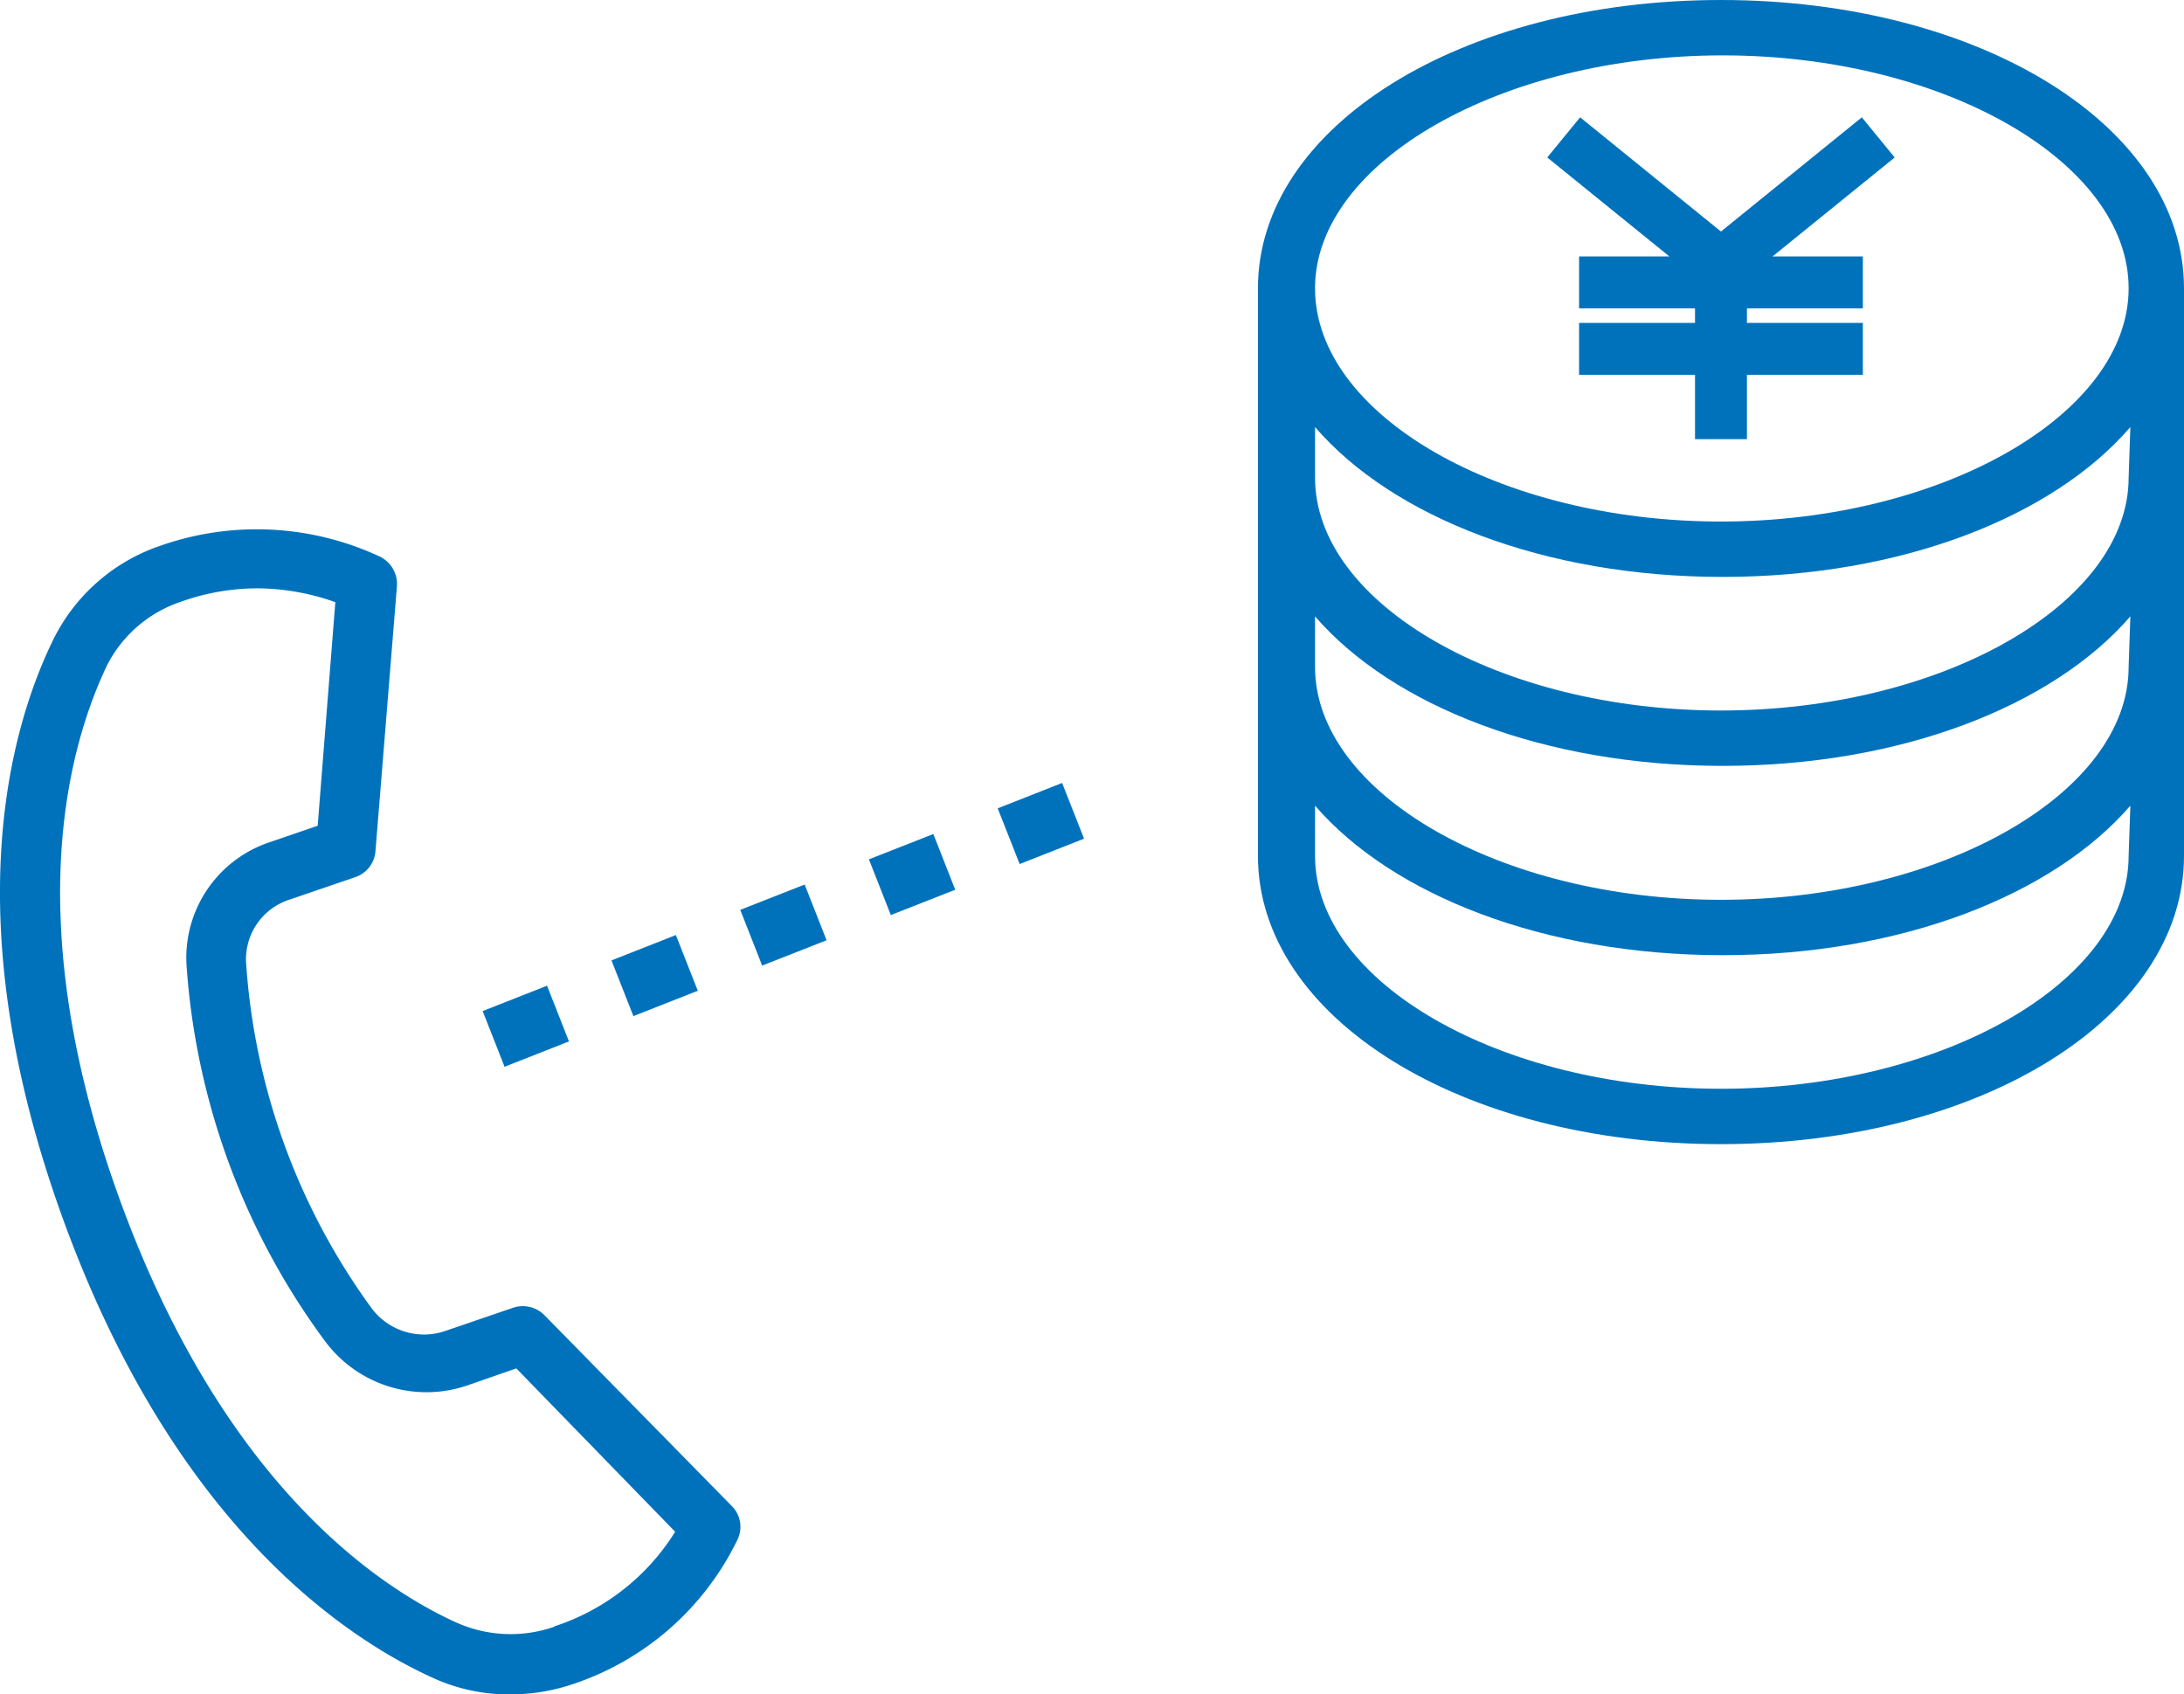
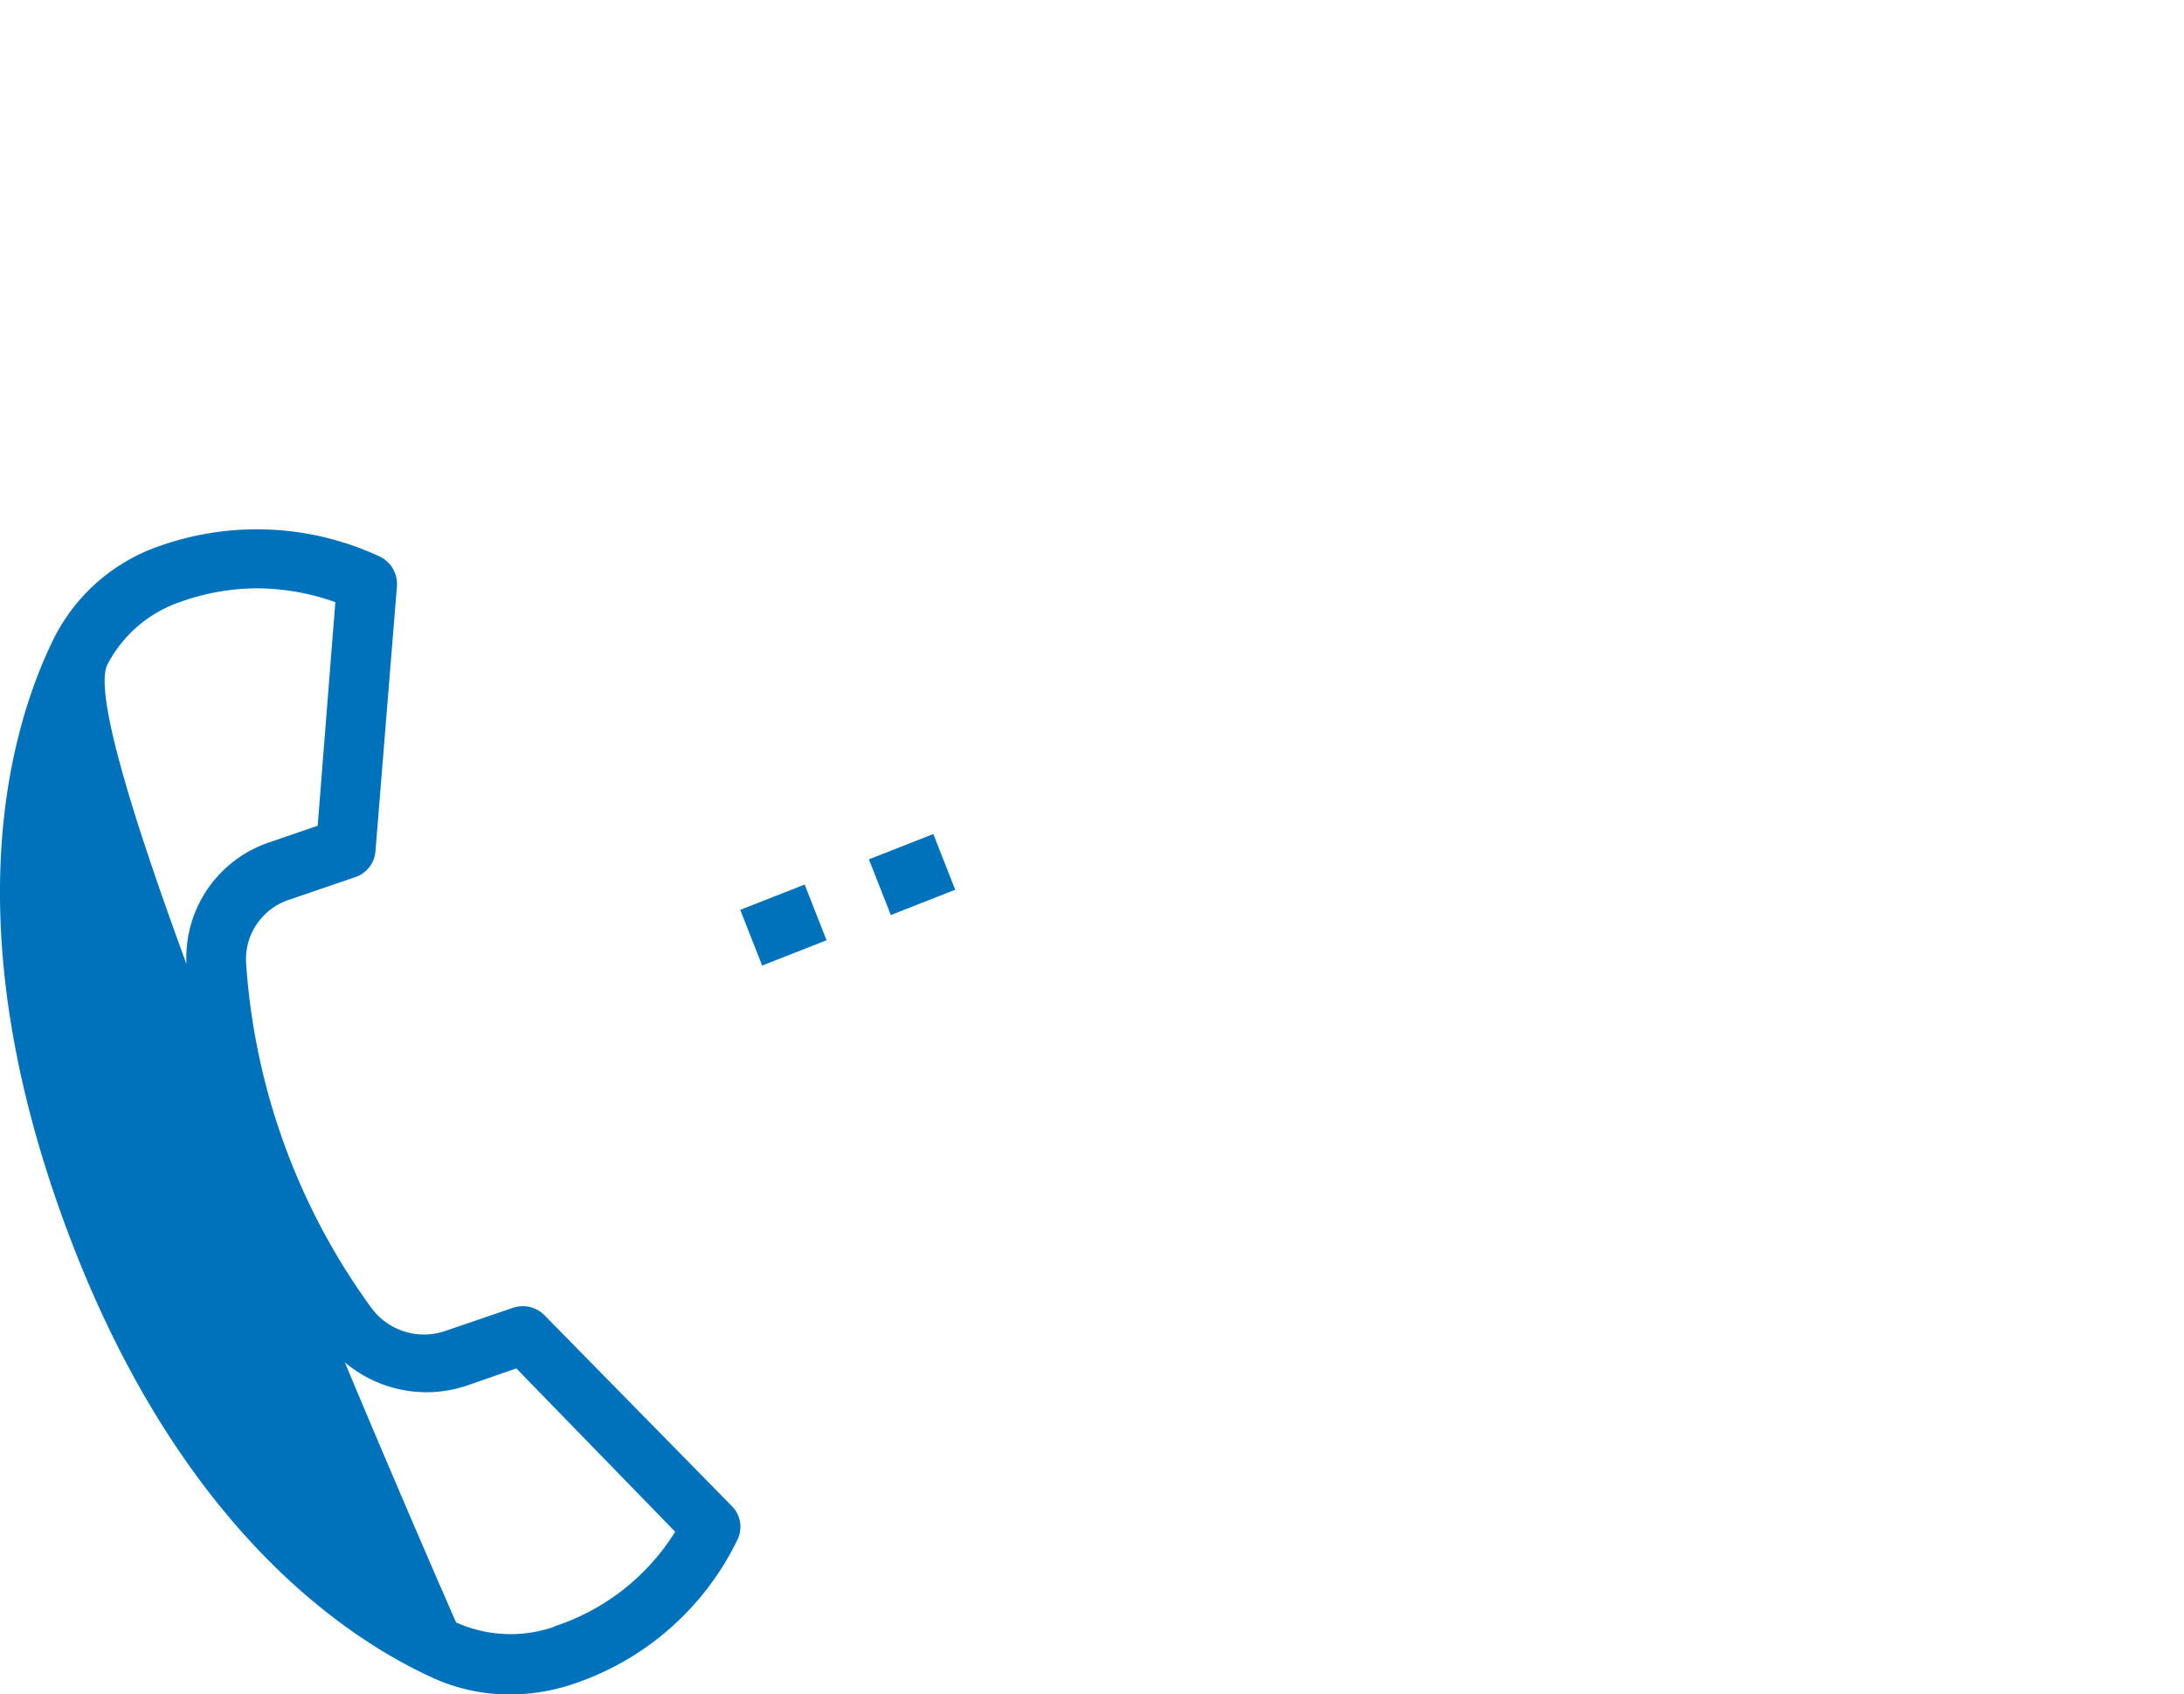
<svg xmlns="http://www.w3.org/2000/svg" viewBox="0 0 63.11 48.96">
  <defs>
    <style>.cls-1{fill:#0072bc;}</style>
  </defs>
  <g id="レイヤー_2" data-name="レイヤー 2">
    <g id="ill">
-       <path class="cls-1" d="M15.73,38a.88.88,0,0,0-.91-.21l-1.93.66a1.89,1.89,0,0,1-2.16-.66A19.07,19.07,0,0,1,7.11,27.8,1.81,1.81,0,0,1,8.35,26l1.93-.66a.86.86,0,0,0,.57-.75l.62-7.65a.88.88,0,0,0-.5-.86,8.41,8.41,0,0,0-6.31-.32,5.37,5.37,0,0,0-3.11,2.7C.3,21-1.33,26.57,1.83,35.25s8,12,10.63,13.21a5.29,5.29,0,0,0,2.27.5,5.67,5.67,0,0,0,1.86-.31,8.13,8.13,0,0,0,4.71-4.14.85.85,0,0,0-.16-1Zm.3,9a3.84,3.84,0,0,1-2.85-.12C10.81,45.8,6.4,42.75,3.46,34.66S2,21.51,3.1,19.21a3.72,3.72,0,0,1,2.12-1.82A6.59,6.59,0,0,1,7.41,17a6.8,6.8,0,0,1,2.28.4l-.51,6.46-1.4.48a3.52,3.52,0,0,0-2.39,3.55,20.64,20.64,0,0,0,4,10.86,3.65,3.65,0,0,0,4.12,1.28l1.41-.49,4.59,4.72A6.47,6.47,0,0,1,16,47Z" />
-       <rect class="cls-1" x="29.08" y="22.93" width="2" height="1.73" transform="translate(-6.63 12.68) rotate(-21.5)" />
+       <path class="cls-1" d="M15.73,38a.88.88,0,0,0-.91-.21l-1.93.66a1.89,1.89,0,0,1-2.16-.66A19.07,19.07,0,0,1,7.11,27.8,1.81,1.81,0,0,1,8.35,26l1.93-.66a.86.86,0,0,0,.57-.75l.62-7.65a.88.88,0,0,0-.5-.86,8.41,8.41,0,0,0-6.31-.32,5.37,5.37,0,0,0-3.11,2.7C.3,21-1.33,26.57,1.83,35.25s8,12,10.63,13.21a5.29,5.29,0,0,0,2.27.5,5.67,5.67,0,0,0,1.86-.31,8.13,8.13,0,0,0,4.71-4.14.85.85,0,0,0-.16-1Zm.3,9a3.84,3.84,0,0,1-2.85-.12S2,21.51,3.1,19.21a3.72,3.72,0,0,1,2.12-1.82A6.59,6.59,0,0,1,7.41,17a6.8,6.8,0,0,1,2.28.4l-.51,6.46-1.4.48a3.52,3.52,0,0,0-2.39,3.55,20.64,20.64,0,0,0,4,10.86,3.65,3.65,0,0,0,4.12,1.28l1.41-.49,4.59,4.72A6.47,6.47,0,0,1,16,47Z" />
      <rect class="cls-1" x="21.64" y="25.86" width="2" height="1.73" transform="translate(-8.21 10.14) rotate(-21.46)" />
      <rect class="cls-1" x="25.36" y="24.4" width="2" height="1.73" transform="translate(-7.42 11.4) rotate(-21.46)" />
-       <rect class="cls-1" x="17.92" y="27.32" width="2" height="1.73" transform="translate(-9.01 8.89) rotate(-21.48)" />
-       <rect class="cls-1" x="14.19" y="28.79" width="2" height="1.73" transform="translate(-9.8 7.62) rotate(-21.48)" />
-       <path class="cls-1" d="M49.73,0c-7.5,0-13.38,3.66-13.38,8.33v16.4c0,4.67,5.88,8.33,13.38,8.33s13.38-3.66,13.38-8.33V8.33C63.11,3.66,57.23,0,49.73,0ZM61.51,13.8c0,3.65-5.4,6.73-11.78,6.73S38,17.45,38,13.8V12.34c2.24,2.6,6.63,4.33,11.78,4.33s9.54-1.73,11.78-4.33Zm0,5.47c0,3.65-5.4,6.73-11.78,6.73S38,22.92,38,19.27V17.81c2.24,2.59,6.63,4.32,11.78,4.32s9.54-1.73,11.78-4.32Zm0,5.46c0,3.65-5.4,6.73-11.78,6.73S38,28.38,38,24.73V23.28c2.24,2.59,6.63,4.32,11.78,4.32s9.54-1.73,11.78-4.32Zm0-16.4c0,3.65-5.4,6.74-11.78,6.74S38,12,38,8.33h0c0-3.65,5.4-6.73,11.78-6.73S61.51,4.68,61.51,8.33Z" />
-       <polygon class="cls-1" points="53.8 3.39 49.73 6.69 45.66 3.39 44.71 4.55 48.24 7.41 45.63 7.41 45.63 8.33 45.63 8.91 48.98 8.91 48.98 9.33 45.63 9.33 45.63 10.83 48.98 10.83 48.98 12.69 50.48 12.69 50.48 10.83 53.83 10.83 53.83 9.33 50.48 9.33 50.48 8.91 53.83 8.91 53.83 8.33 53.83 7.41 51.22 7.41 54.75 4.55 53.8 3.39" />
    </g>
  </g>
</svg>